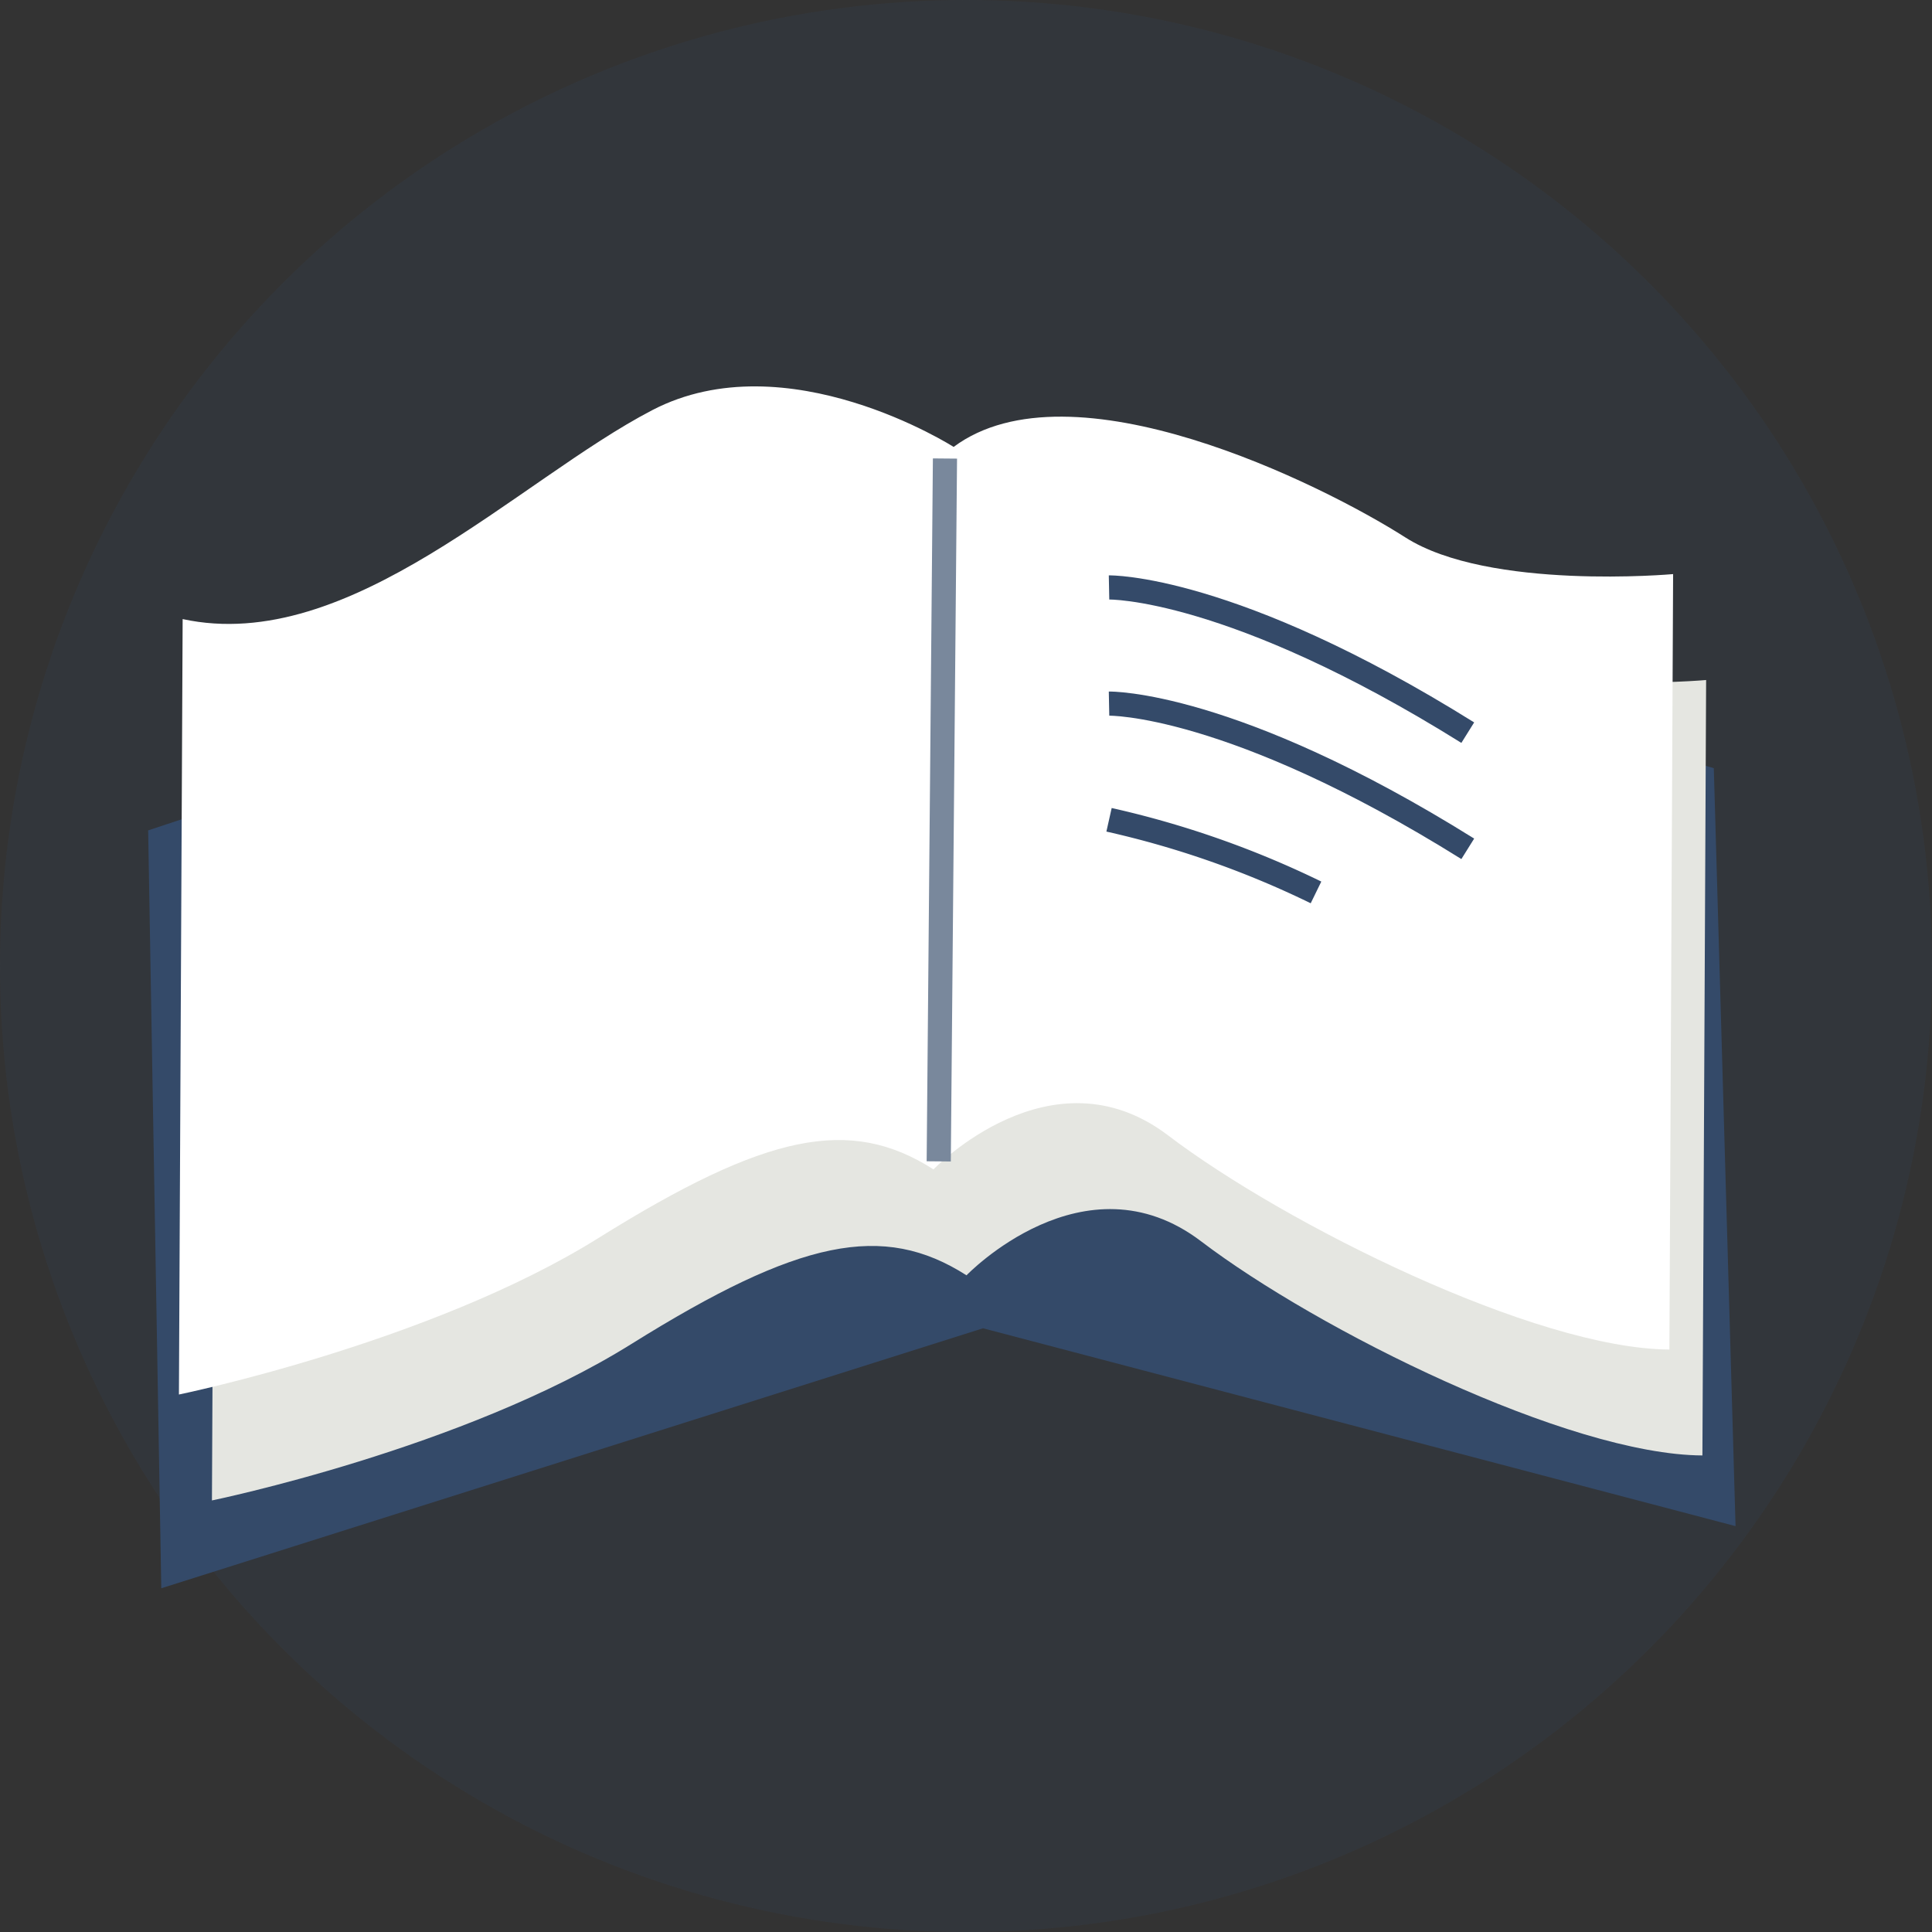
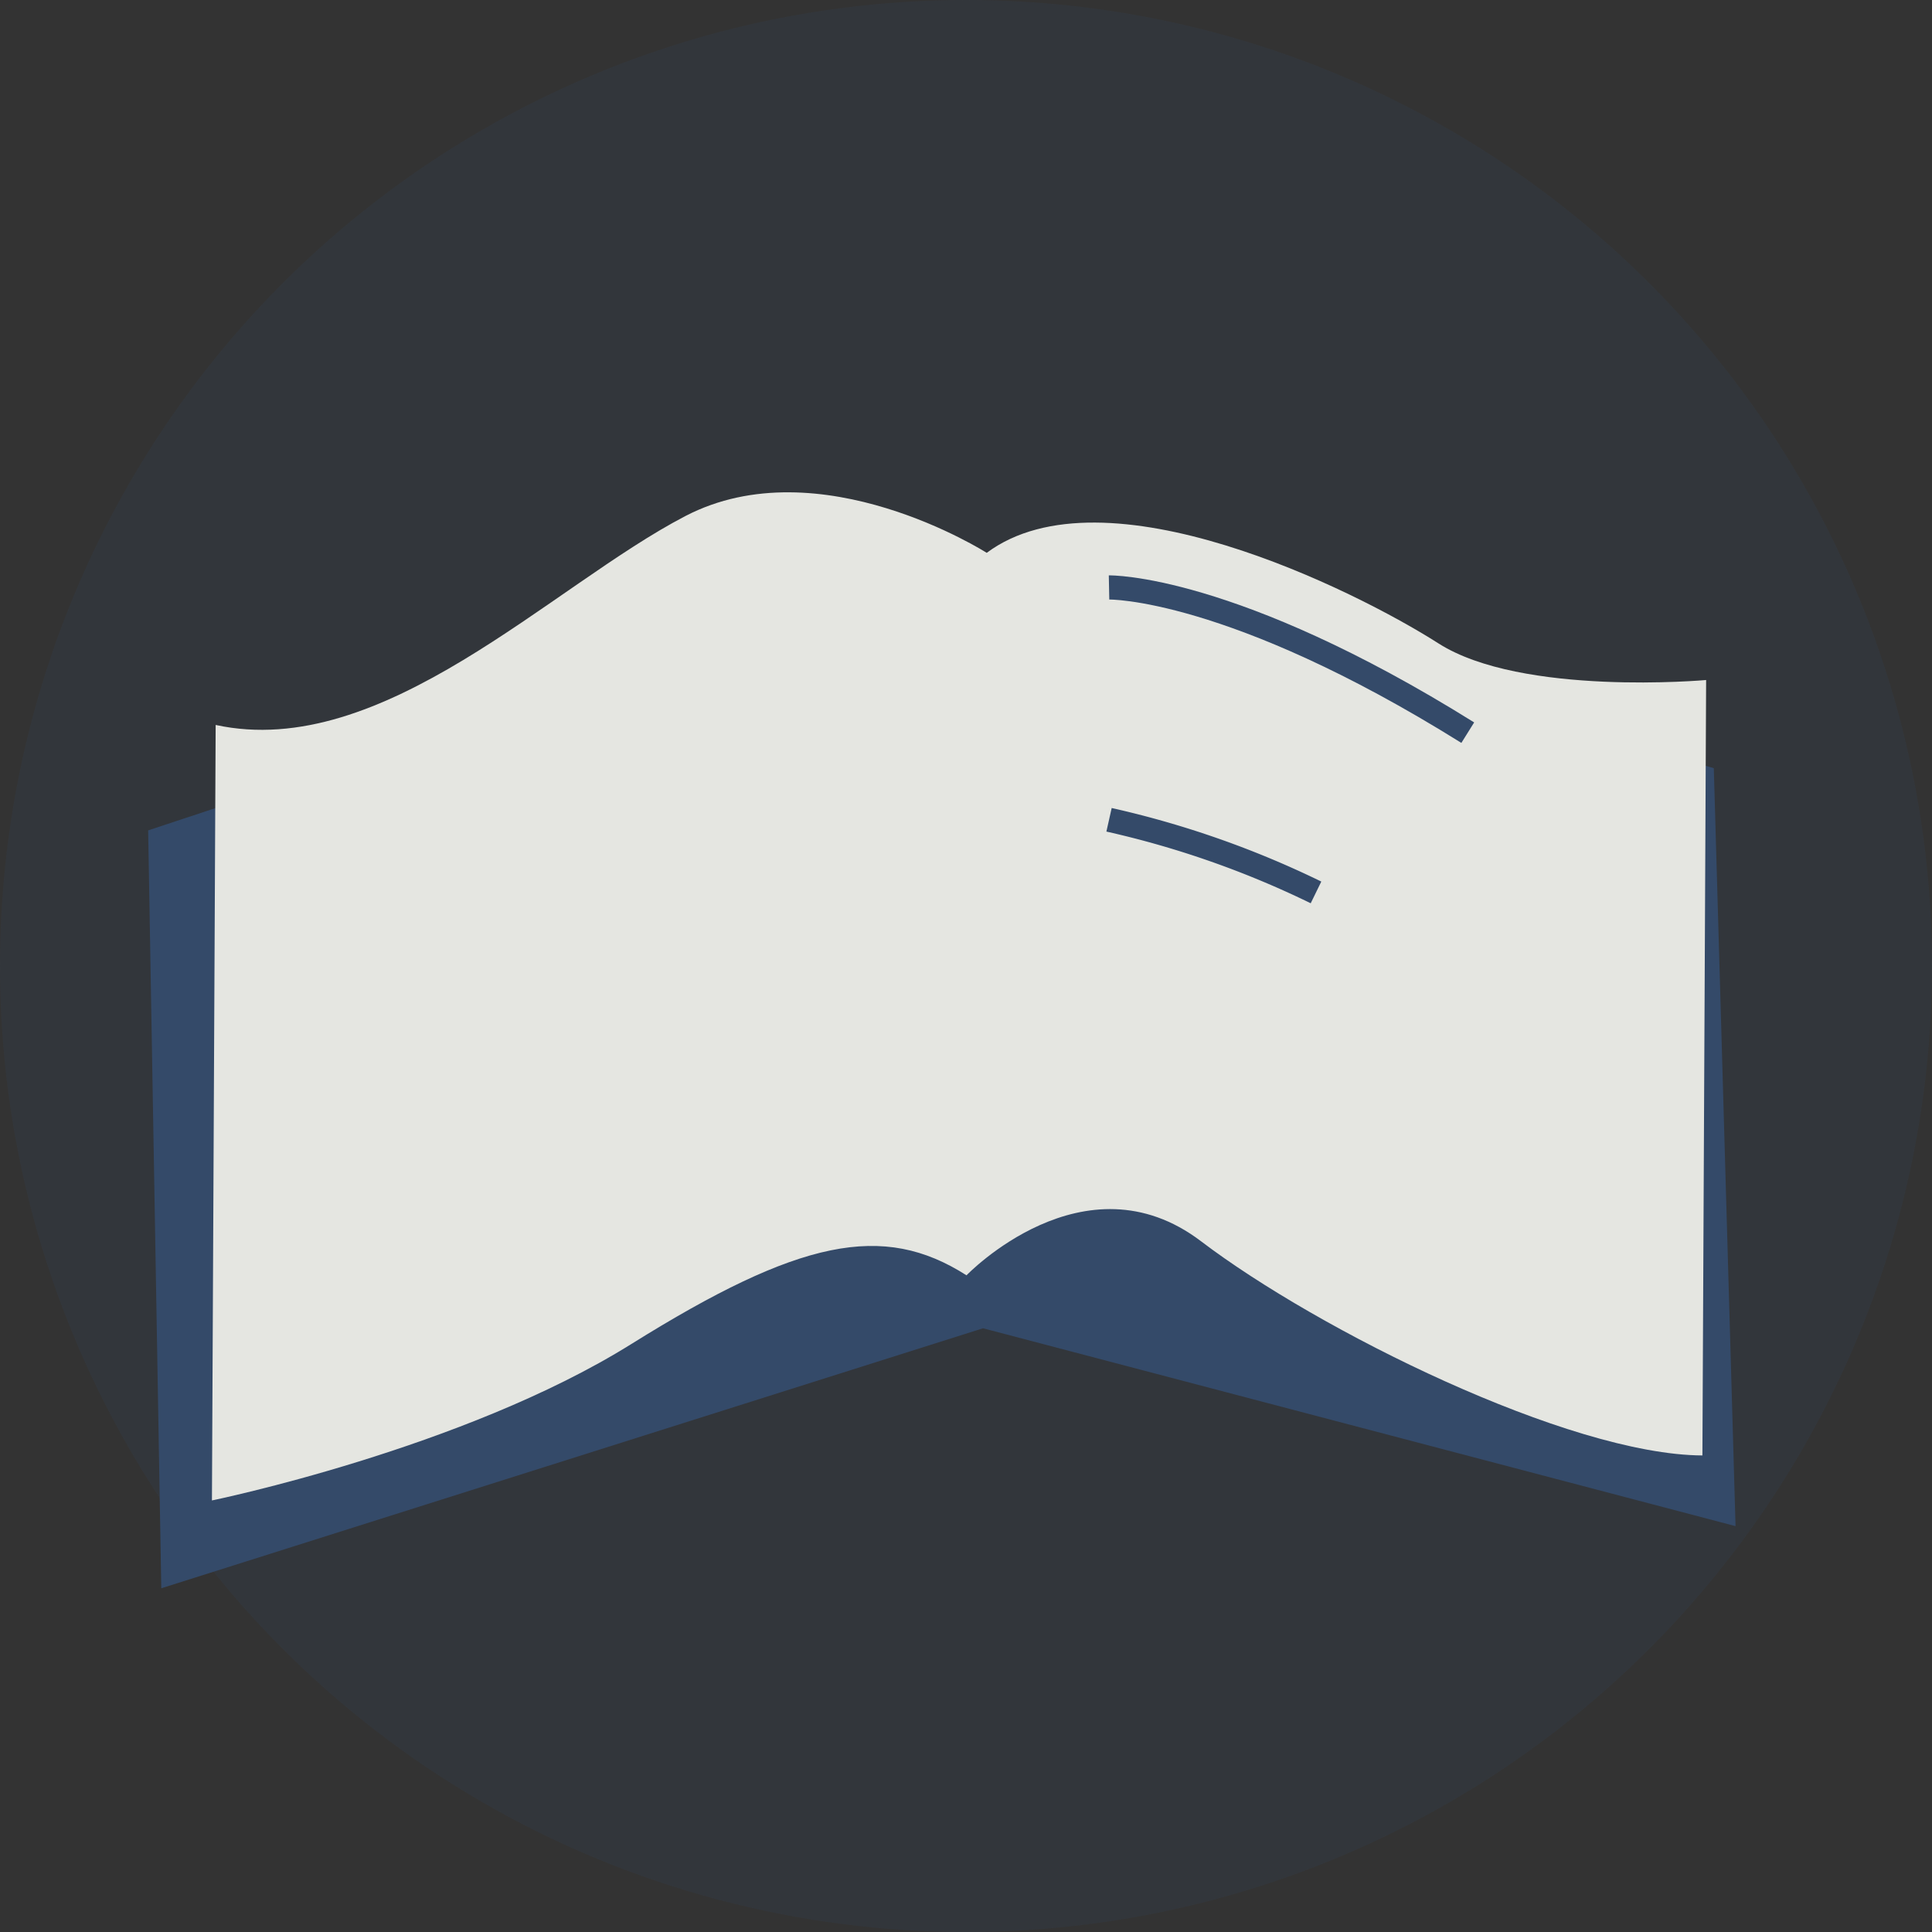
<svg xmlns="http://www.w3.org/2000/svg" width="80" height="80" viewBox="0 0 80 80">
  <rect x="0" y="0" width="80" height="80" fill="#333333" stroke="none" />
  <defs>
    <clipPath id="clip-path">
      <rect id="Rechteck_498" data-name="Rechteck 498" width="65.73" height="49.768" fill="none" />
    </clipPath>
  </defs>
  <g id="Gruppe_2427" data-name="Gruppe 2427" transform="translate(-282 -4362)">
    <circle id="Ellipse_17" data-name="Ellipse 17" cx="40" cy="40" r="40" transform="translate(282 4362)" fill="rgba(52,74,105,0.17)" />
    <g id="Gruppe_2426" data-name="Gruppe 2426" transform="translate(288.135 4378)">
      <path id="Pfad_3045" data-name="Pfad 3045" d="M0,21.34.543,52.723,34.569,41.957,65.73,50.15l-.9-31.385L34.722,9.848Z" transform="translate(0 -2.956)" fill="#344a69" />
      <g id="Gruppe_2425" data-name="Gruppe 2425" transform="translate(0 0)">
        <g id="Gruppe_2424" data-name="Gruppe 2424" clip-path="url(#clip-path)">
          <path id="Pfad_3046" data-name="Pfad 3046" d="M3.927,15.9,3.773,48.011s10.411-2.135,17.365-6.476,10.424-5.054,13.88-2.846c0,0,4.878-5.083,9.714-1.408s15.211,8.838,20.758,8.867l.154-32.109s-7.63.689-11.086-1.518S40.726,5.15,35.855,8.773c0,0-6.912-4.415-12.473-1.526S10.853,17.4,3.927,15.9" transform="translate(-1.132 -1.881)" fill="#e5e6e1" />
-           <path id="Pfad_3047" data-name="Pfad 3047" d="M1.975,9.635,1.821,41.744s10.411-2.135,17.365-6.476,10.424-5.054,13.88-2.846c0,0,4.878-5.083,9.714-1.408s15.211,8.838,20.758,8.867l.154-32.109s-7.63.689-11.086-1.518S38.774-1.117,33.9,2.506c0,0-6.912-4.415-12.473-1.526S8.9,11.131,1.975,9.635" transform="translate(-0.547 0)" fill="#fff" />
          <path id="Pfad_3048" data-name="Pfad 3048" d="M56.853,11.895s5.063-.1,14.854,6.013" transform="translate(-17.065 -3.57)" fill="none" stroke="#344a69" stroke-miterlimit="10" stroke-width="1" />
-           <path id="Pfad_3049" data-name="Pfad 3049" d="M56.853,18.768s5.063-.1,14.854,6.013" transform="translate(-17.065 -5.633)" fill="none" stroke="#344a69" stroke-miterlimit="10" stroke-width="1" />
          <path id="Pfad_3050" data-name="Pfad 3050" d="M56.853,25.642a39.02,39.02,0,0,1,8.57,3.007" transform="translate(-17.065 -7.696)" fill="none" stroke="#344a69" stroke-miterlimit="10" stroke-width="1" />
-           <line id="Linie_97" data-name="Linie 97" x1="0.258" y2="29.104" transform="translate(32.736 2.986)" fill="none" stroke="#79889c" stroke-miterlimit="10" stroke-width="1" />
        </g>
      </g>
    </g>
  </g>
</svg>